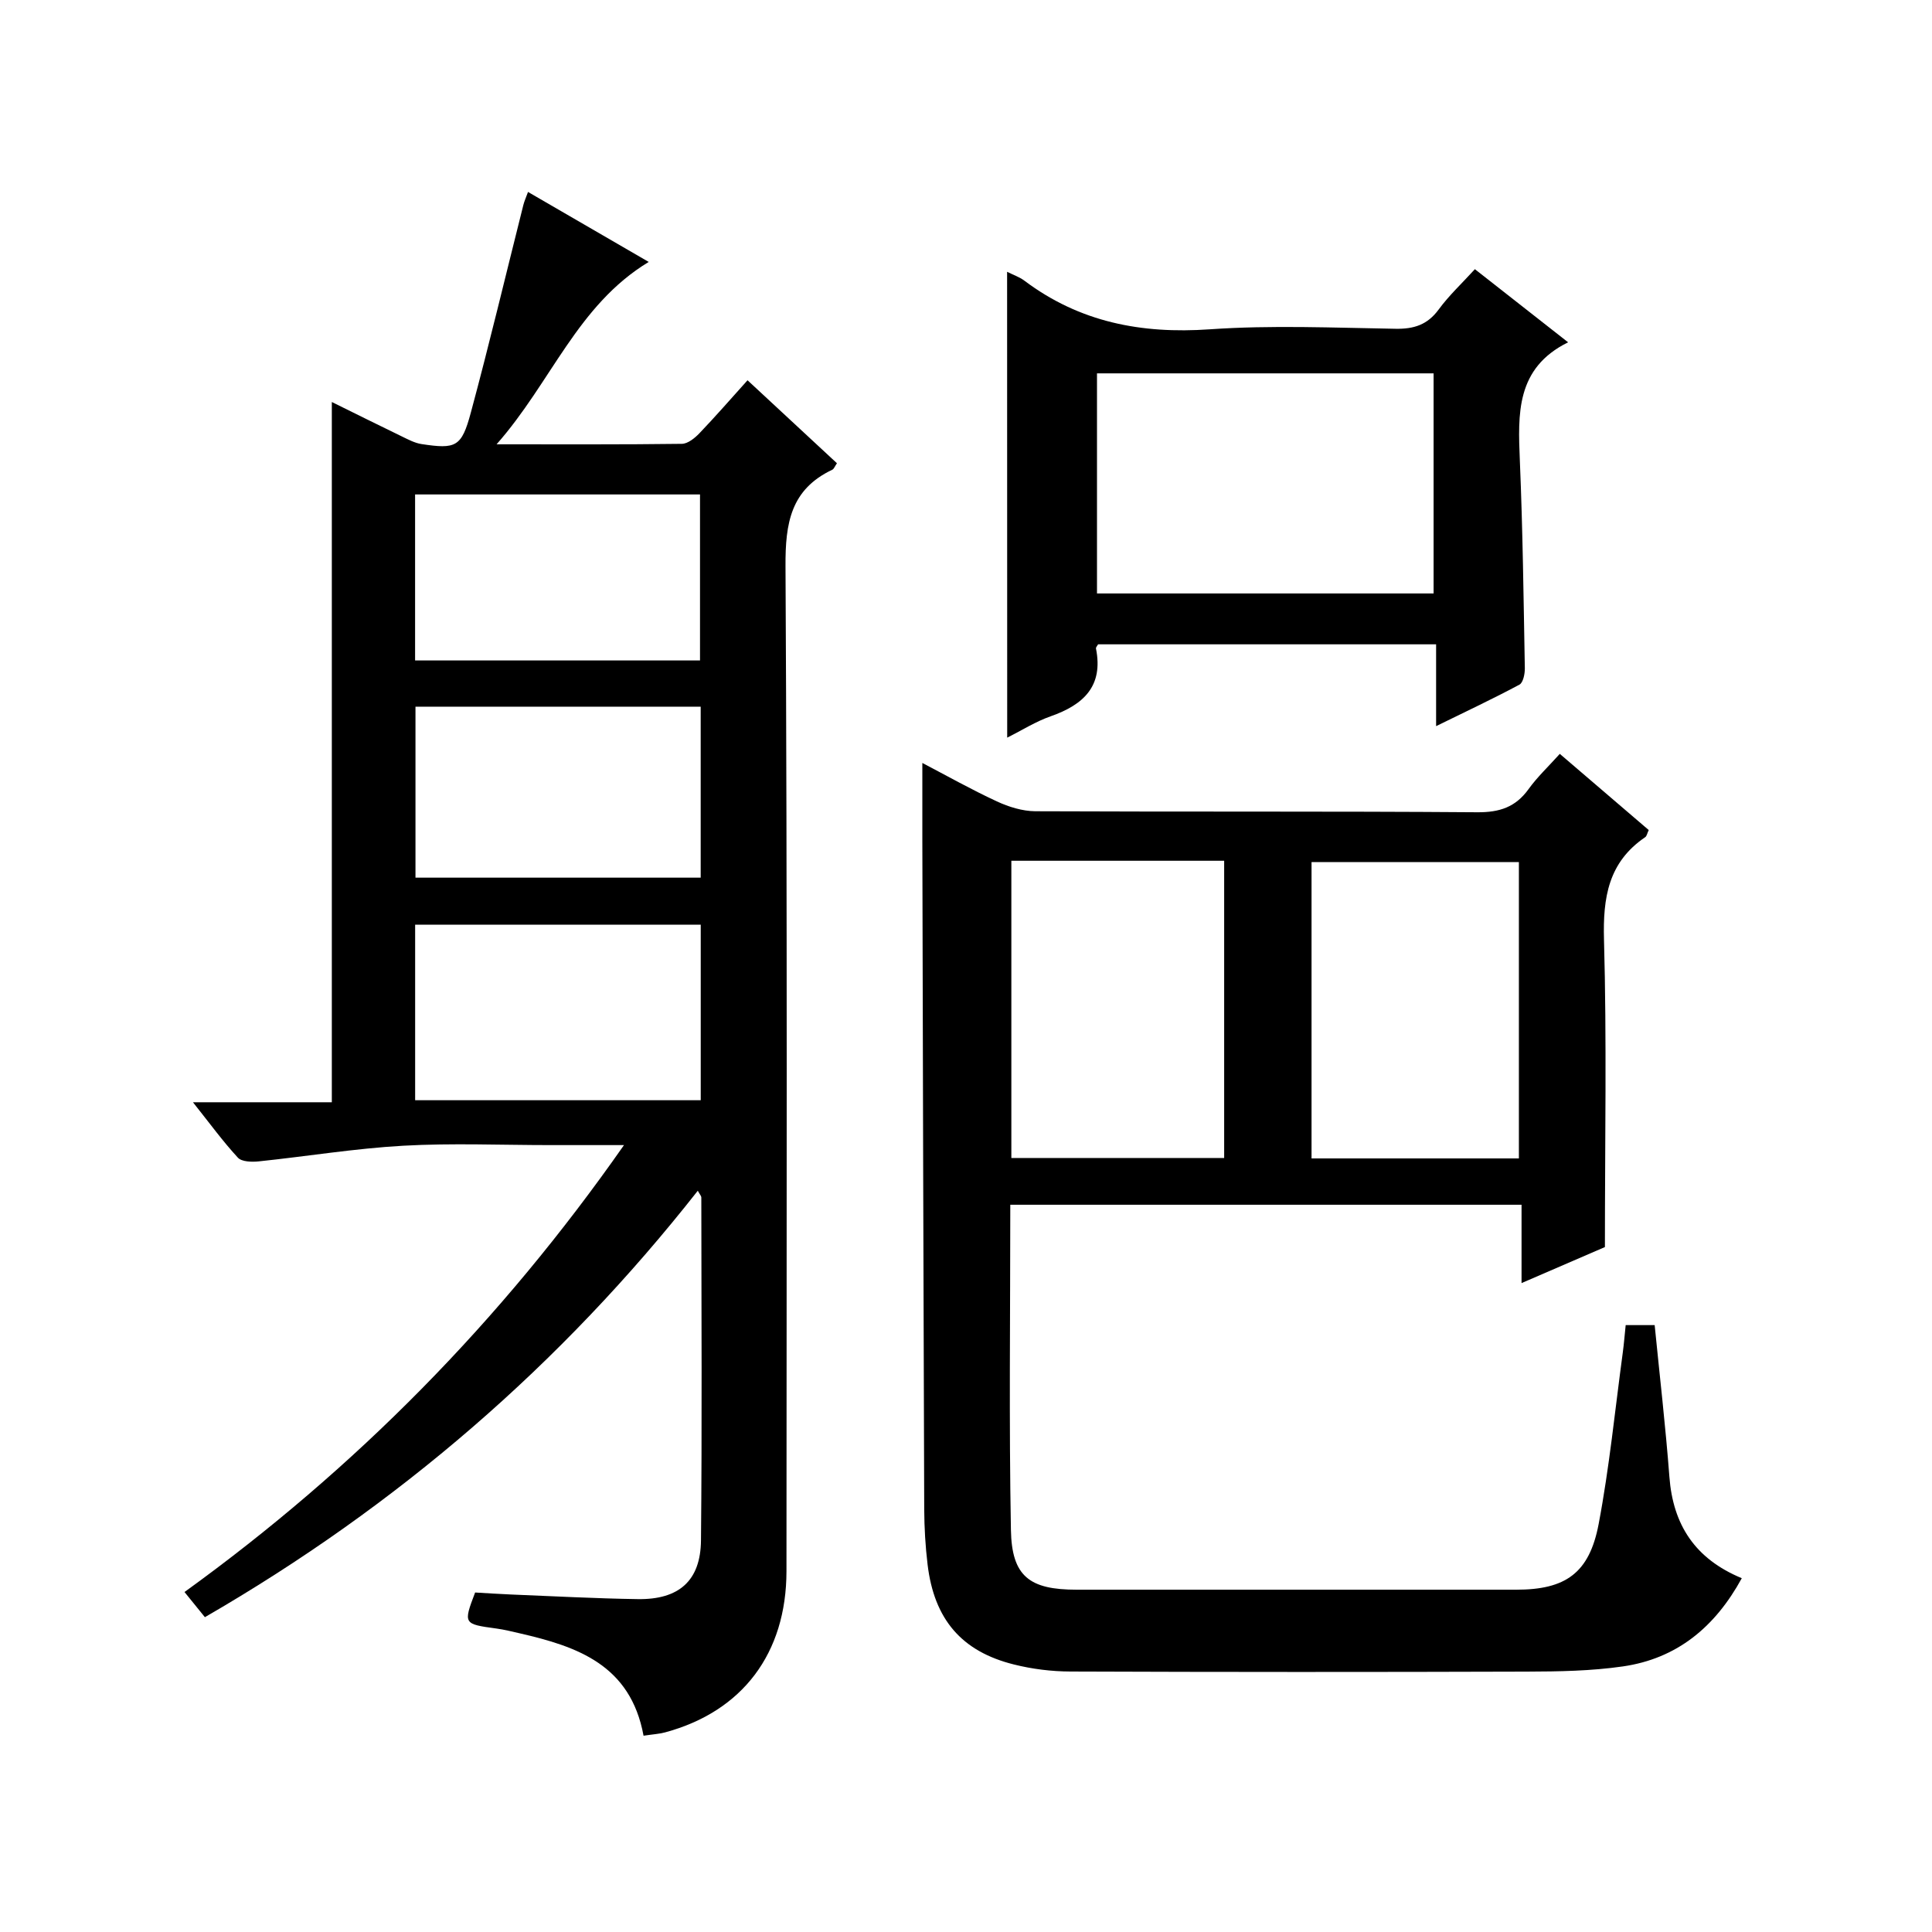
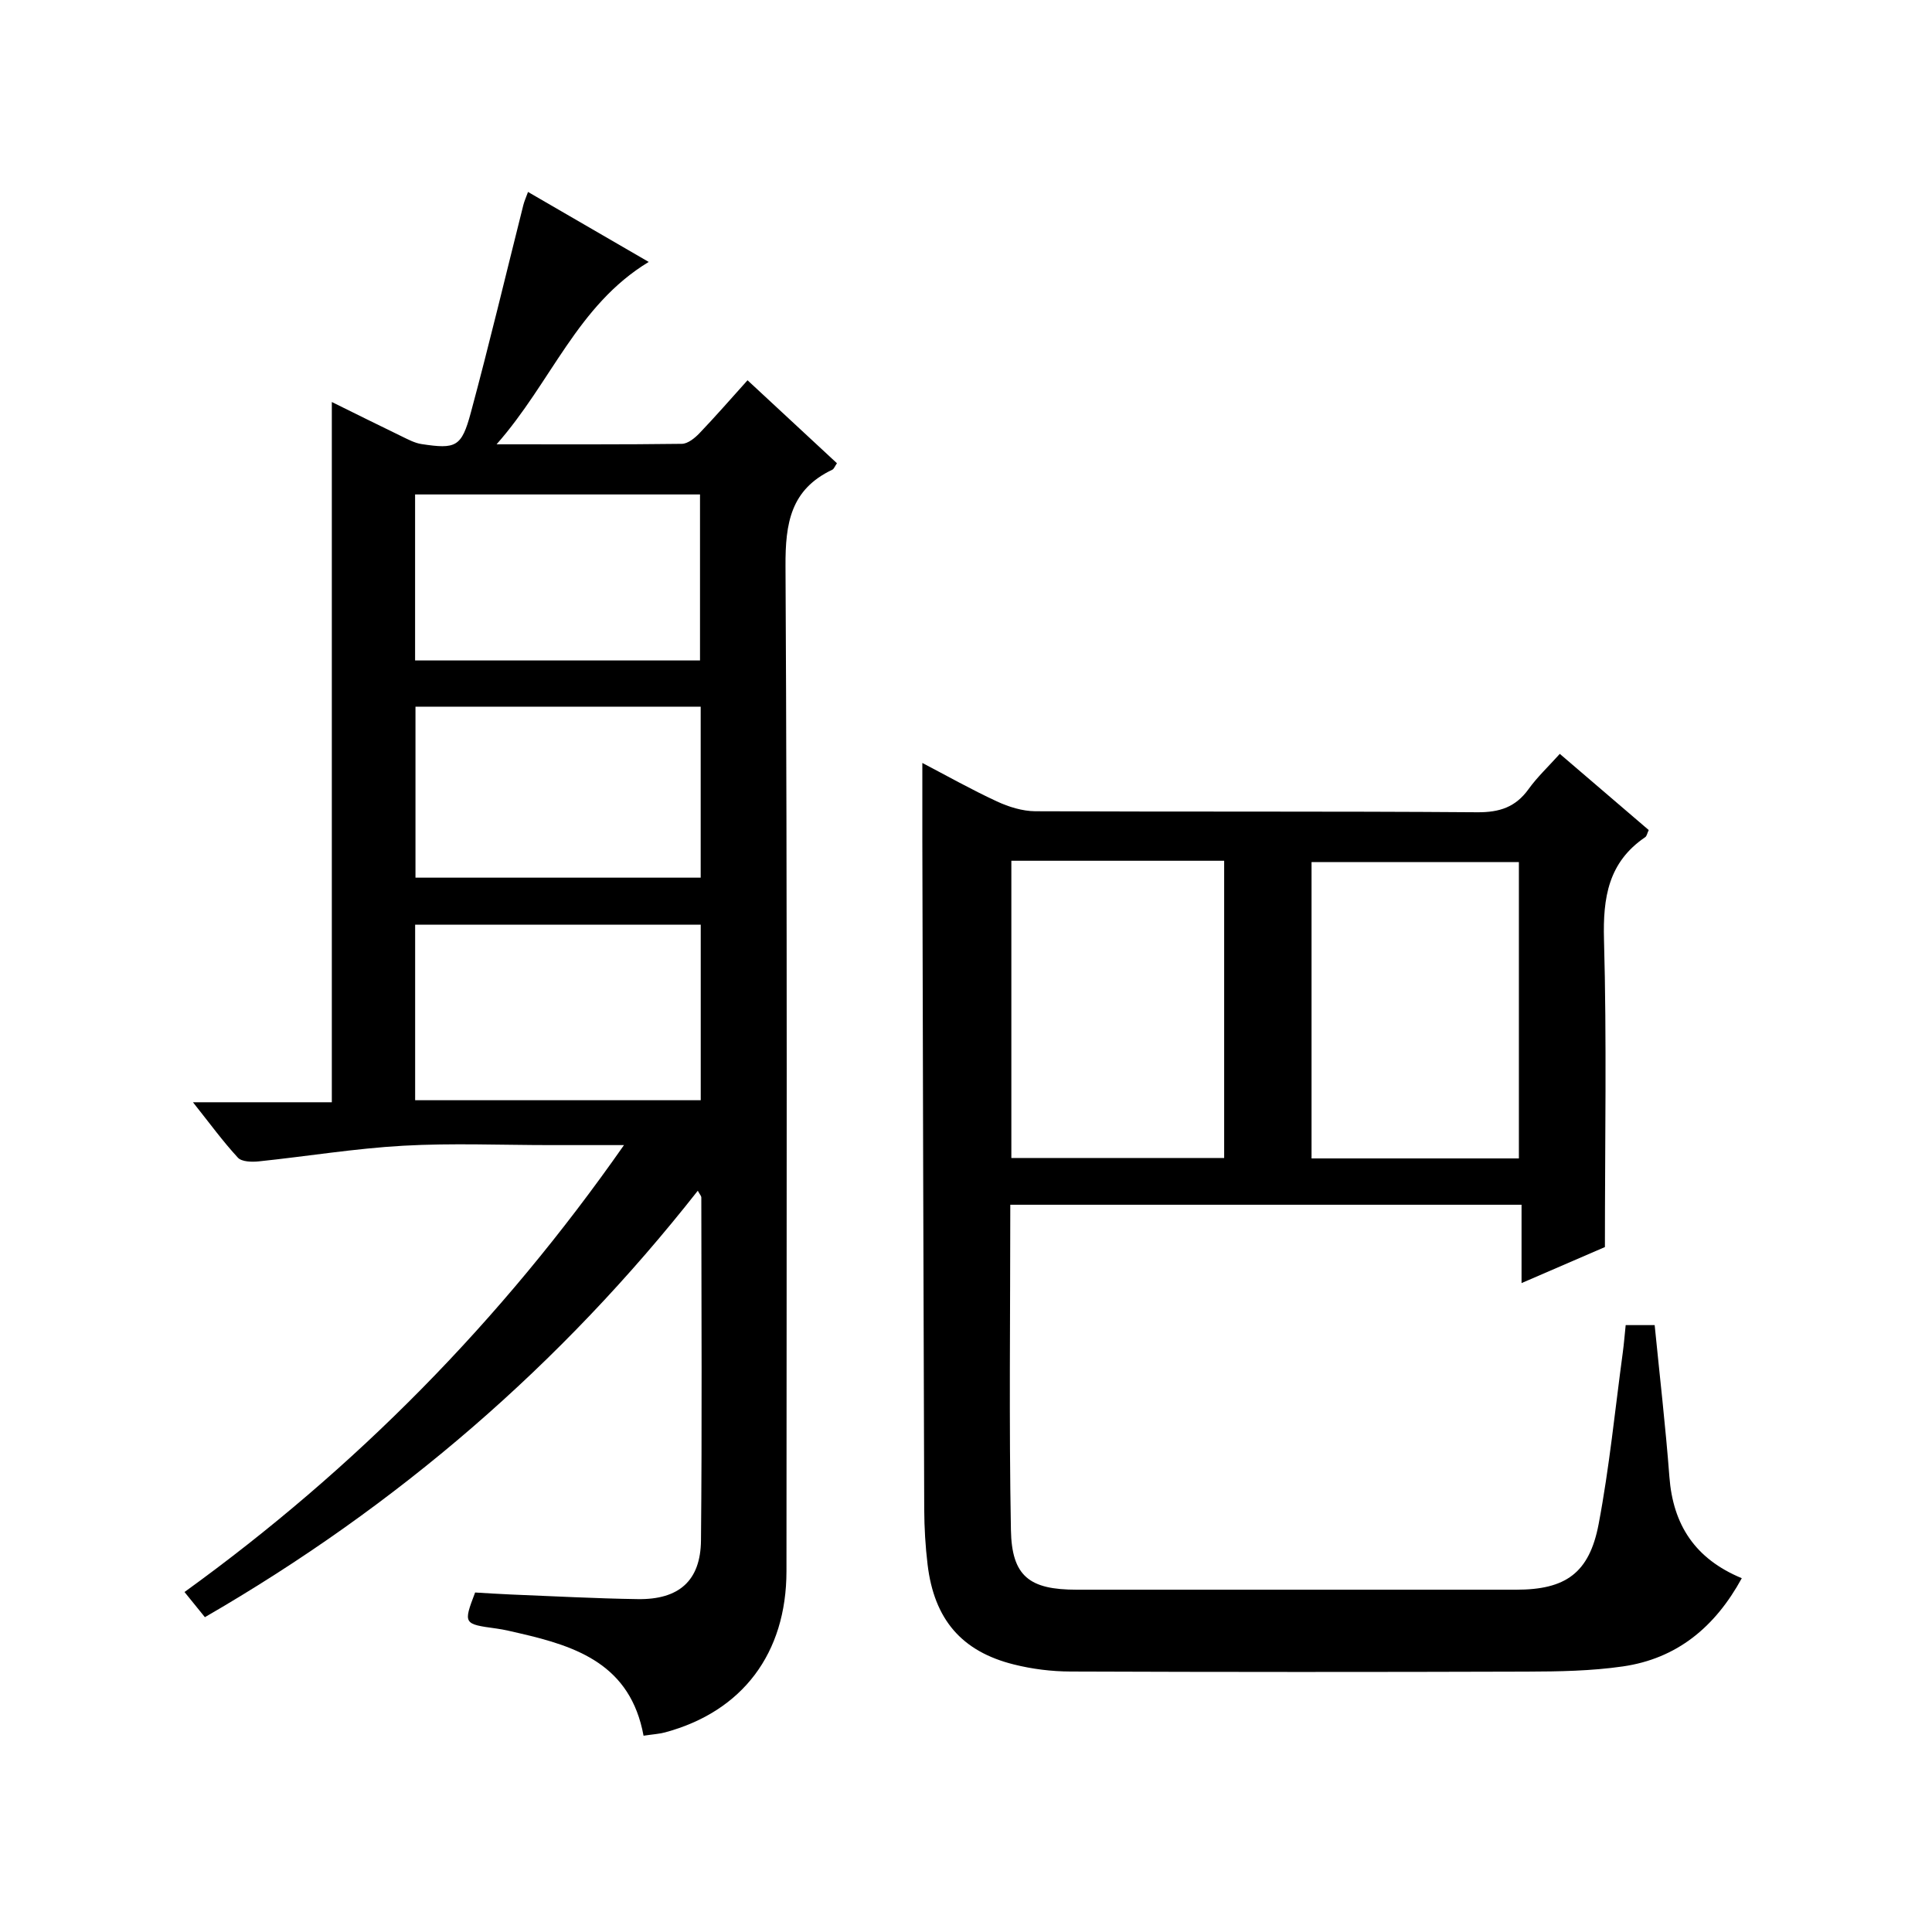
<svg xmlns="http://www.w3.org/2000/svg" version="1.1" id="ZDIC" x="0px" y="0px" viewBox="0 0 400 400" style="enable-background:new 0 0 400 400;" xml:space="preserve">
  <g>
    <path d="M133.24,359.36c-2.7-14.69-13.75-18.47-25.64-21.2c-1.6-0.37-3.2-0.77-4.82-0.99c-6.84-0.93-6.88-0.97-4.41-7.46   c2.48,0.14,4.9,0.31,7.33,0.41c8.78,0.35,17.55,0.83,26.33,0.96c8.53,0.13,13.02-3.79,13.1-12.16c0.23-23.67,0.09-47.35,0.07-71.02   c0-0.27-0.28-0.54-0.73-1.37c-28.3,36-62.19,65.25-102.05,88.29c-1.35-1.67-2.66-3.29-4.22-5.21   c35.39-25.57,65.48-56.05,90.99-92.53c-5.71,0-10.46,0-15.21,0c-10.17,0-20.36-0.44-30.5,0.13c-9.99,0.56-19.92,2.2-29.9,3.24   c-1.44,0.15-3.53,0.1-4.33-0.77c-3.12-3.38-5.84-7.12-9.3-11.47c10.14,0,19.36,0,28.75,0c0-48.55,0-96.62,0-144.98   c4.67,2.3,9.54,4.73,14.44,7.1c1.33,0.64,2.7,1.39,4.13,1.61c7.13,1.08,8.29,0.62,10.21-6.51c3.85-14.27,7.27-28.67,10.88-43.01   c0.2-0.78,0.54-1.52,0.96-2.68c8.37,4.85,16.51,9.57,24.99,14.49c-14.81,8.97-20.12,24.86-31.5,37.76c13.87,0,26.12,0.06,38.37-0.1   c1.23-0.02,2.66-1.18,3.62-2.18c3.32-3.47,6.48-7.1,9.97-10.98c6.28,5.83,12.35,11.47,18.51,17.18c-0.44,0.63-0.61,1.17-0.96,1.34   c-8.61,4.08-9.74,11.05-9.69,19.97c0.38,69.35,0.22,138.71,0.2,208.07c-0.01,17.01-9.11,29.06-25.13,33.38   C136.47,359,135.15,359.07,133.24,359.36z M145.08,191.44c-20.07,0-39.61,0-59.13,0c0,12.3,0,24.23,0,36.35   c19.83,0,39.37,0,59.13,0C145.08,215.56,145.08,203.63,145.08,191.44z M145.07,146.31c-19.78,0-39.32,0-59.05,0   c0,11.94,0,23.64,0,35.4c19.88,0,39.42,0,59.05,0C145.07,169.78,145.07,158.19,145.07,146.31z M85.94,136.74   c19.81,0,39.36,0,58.99,0c0-11.65,0-23.02,0-34.37c-19.9,0-39.45,0-58.99,0C85.94,114,85.94,125.26,85.94,136.74z" />
    <path d="M209.17,249.43c0,22.68-0.28,45.01,0.13,67.32c0.17,9.64,3.86,12.38,13.6,12.38c30.34,0,60.68,0,91.02,0   c10.16,0,15.12-3.38,17.06-13.58c2.23-11.76,3.4-23.72,5.01-35.6c0.24-1.79,0.38-3.59,0.59-5.6c2.21,0,4.12,0,6,0   c1.05,10.59,2.26,20.99,3.05,31.41c0.75,9.92,5.28,16.97,14.99,20.99c-5.53,10.11-13.42,16.66-24.66,18.27   c-6.52,0.94-13.2,1.05-19.81,1.07c-31.51,0.1-63.02,0.1-94.52-0.02c-3.92-0.01-7.93-0.51-11.72-1.46   c-10.84-2.7-16.5-9.36-17.86-20.66c-0.46-3.8-0.68-7.64-0.7-11.46c-0.17-46.19-0.27-92.38-0.39-138.56c-0.01-5.15,0-10.29,0-15.97   c5.01,2.62,10.12,5.5,15.43,7.96c2.45,1.14,5.29,2.02,7.95,2.04c30.51,0.14,61.02-0.02,91.52,0.21c4.62,0.03,7.92-1.06,10.61-4.79   c1.81-2.52,4.12-4.68,6.47-7.3c6.29,5.38,12.32,10.55,18.41,15.77c-0.32,0.67-0.4,1.26-0.73,1.48c-7.63,5.18-8.77,12.49-8.53,21.23   c0.58,20.81,0.19,41.65,0.19,63.63c-4.56,1.97-10.52,4.55-17.26,7.46c0-5.79,0-10.84,0-16.22   C279.51,249.43,244.61,249.43,209.17,249.43z M209.39,178.21c0,20.87,0,41.23,0,61.54c14.92,0,29.47,0,44.06,0   c0-20.7,0-41.07,0-61.54C238.62,178.21,224.18,178.21,209.39,178.21z M314.47,239.84c0-20.79,0-41.16,0-61.36   c-14.58,0-28.77,0-42.93,0c0,20.66,0,40.9,0,61.36C285.92,239.84,300.01,239.84,314.47,239.84z" />
-     <path d="M208.51,56.27c1.3,0.66,2.57,1.08,3.59,1.85c11.43,8.59,24.22,11.05,38.38,10.06c12.77-0.89,25.65-0.32,38.47-0.11   c3.81,0.06,6.59-0.83,8.91-3.99c2.14-2.92,4.84-5.43,7.5-8.35c6.37,4.99,12.49,9.8,19.3,15.14c-10.83,5.34-10.39,14.82-9.99,24.53   c0.6,14.31,0.77,28.63,1.03,42.95c0.02,1.16-0.35,2.99-1.12,3.4c-5.47,2.93-11.1,5.57-17.25,8.59c0-6.02,0-11.29,0-16.94   c-23.56,0-46.78,0-69.98,0c-0.17,0.32-0.49,0.63-0.44,0.87c1.57,7.83-2.62,11.66-9.38,14.03c-3.07,1.07-5.88,2.86-9,4.42   C208.51,120.48,208.51,88.62,208.51,56.27z M296.81,122.87c0-15.51,0-30.56,0-45.57c-23.49,0-46.58,0-69.69,0   c0,15.35,0,30.39,0,45.57C250.5,122.87,273.46,122.87,296.81,122.87z" />
  </g>
</svg>